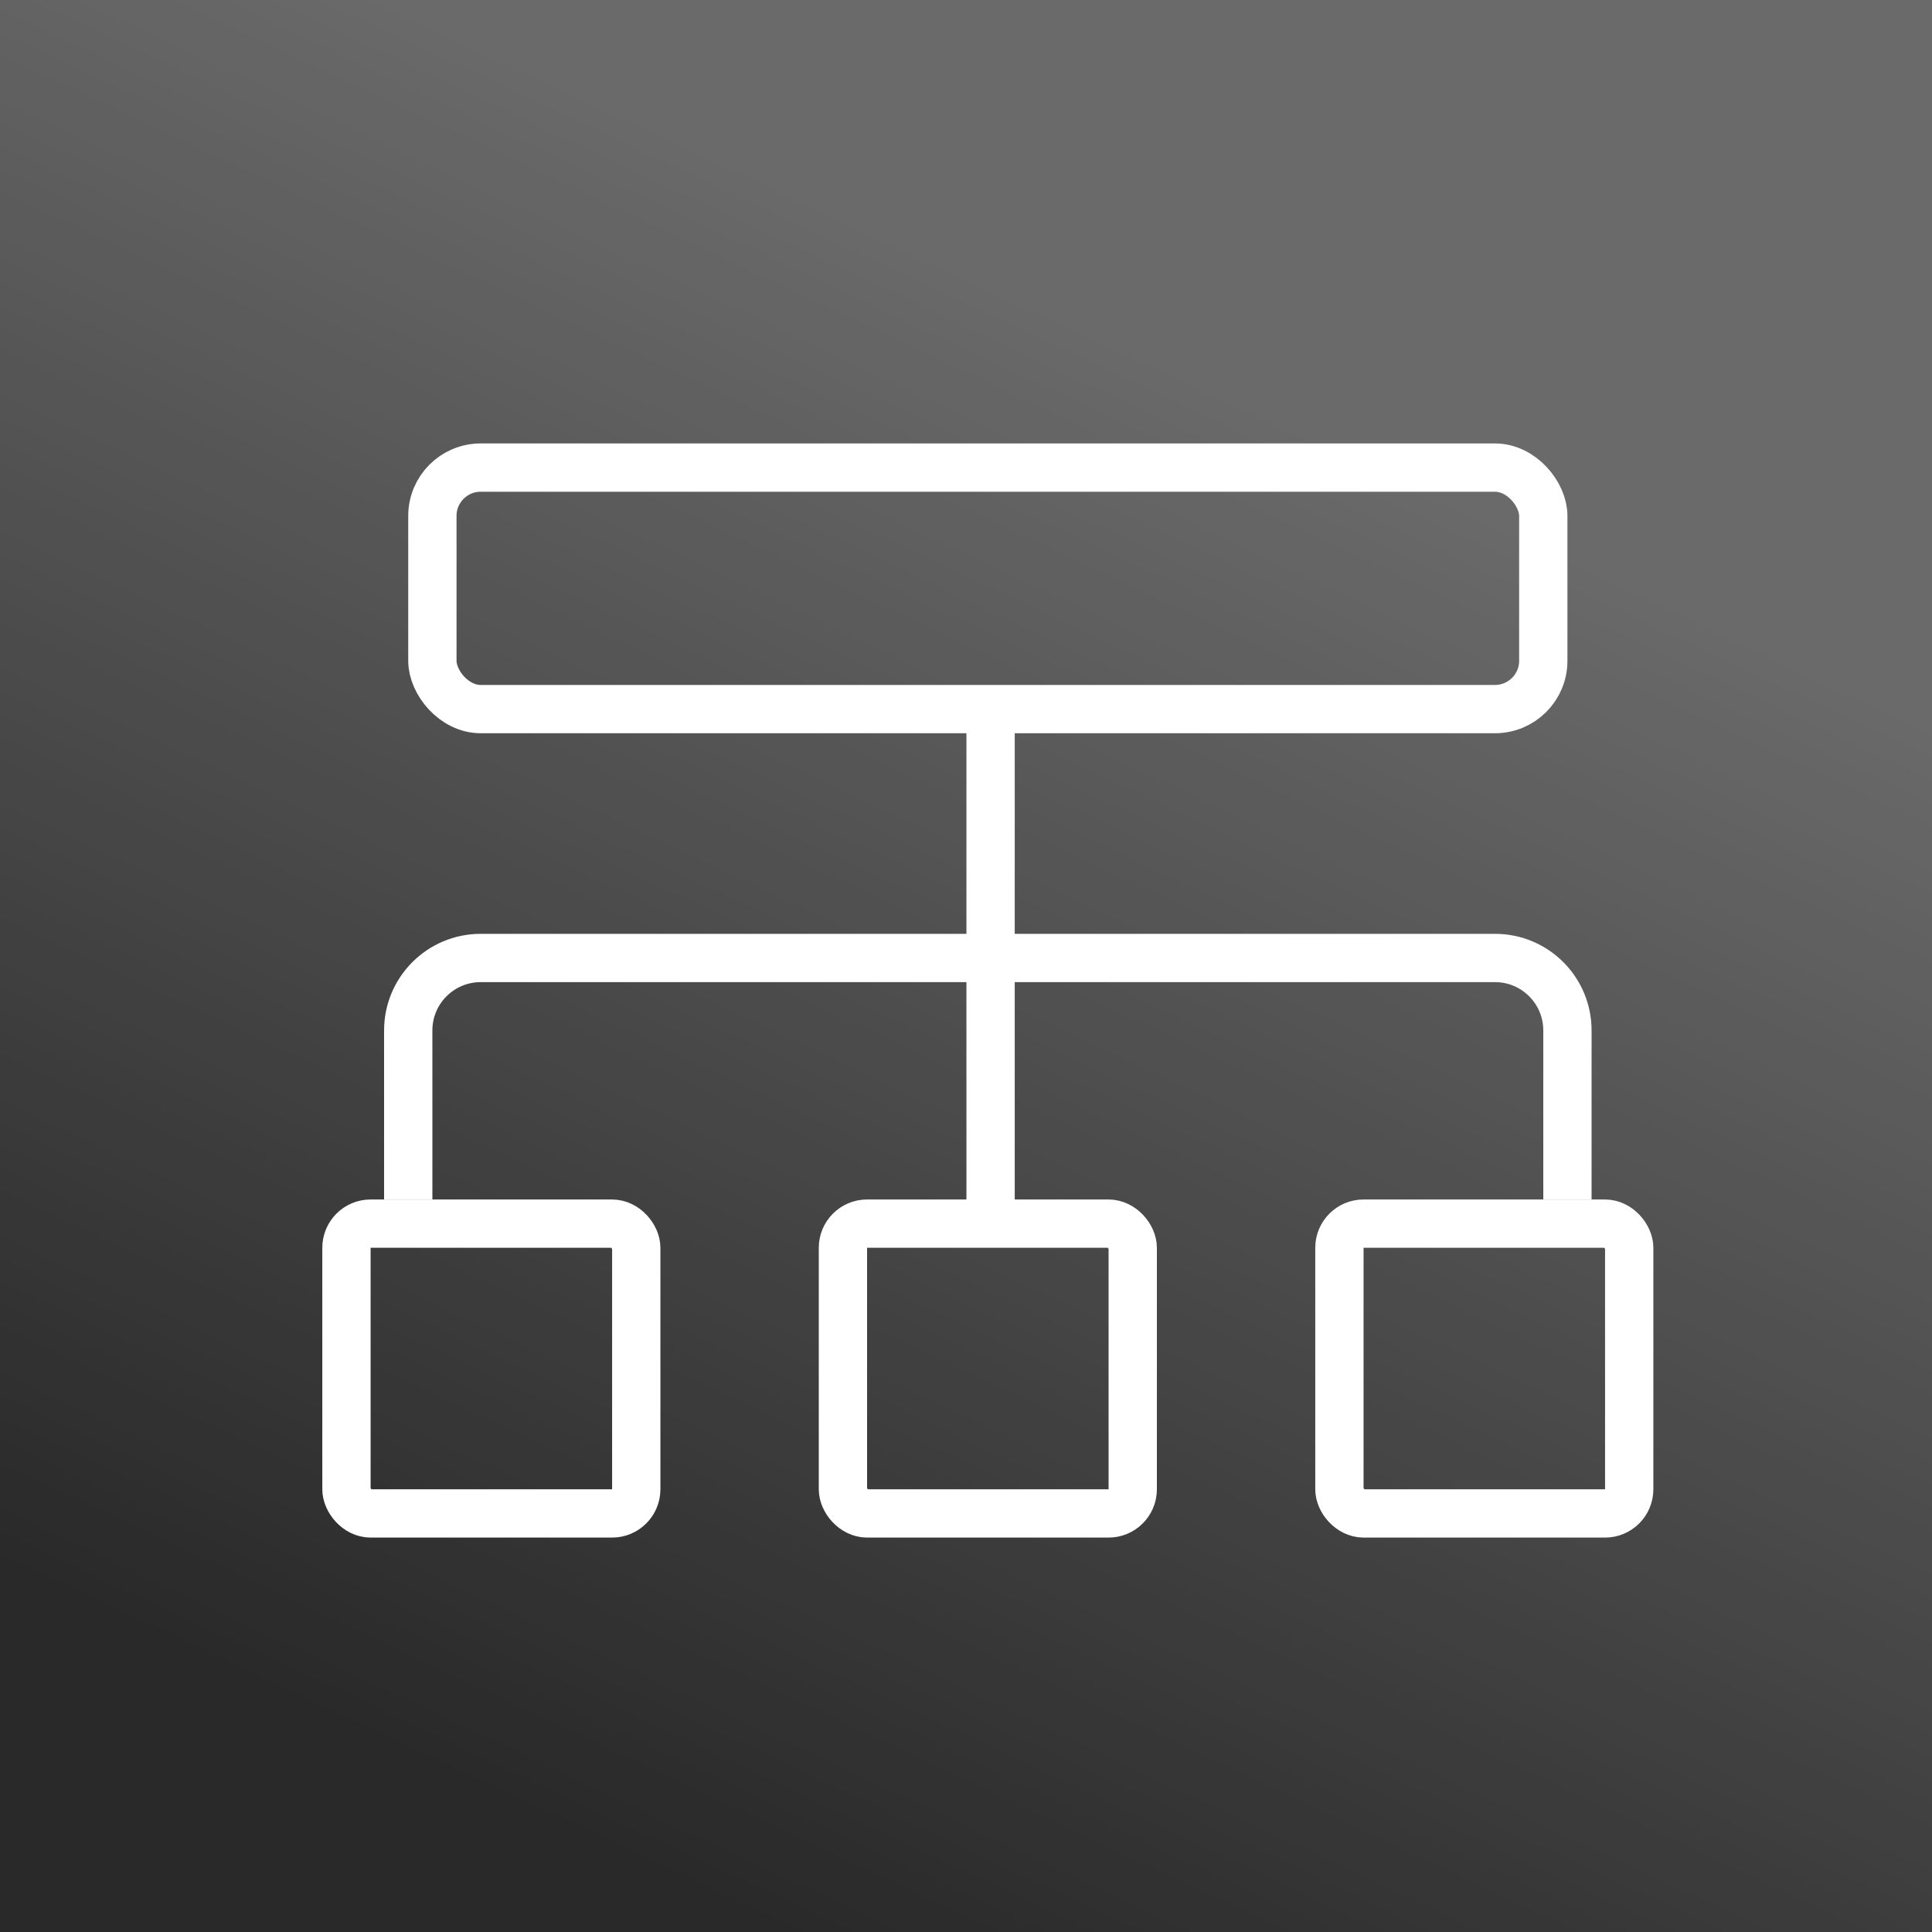
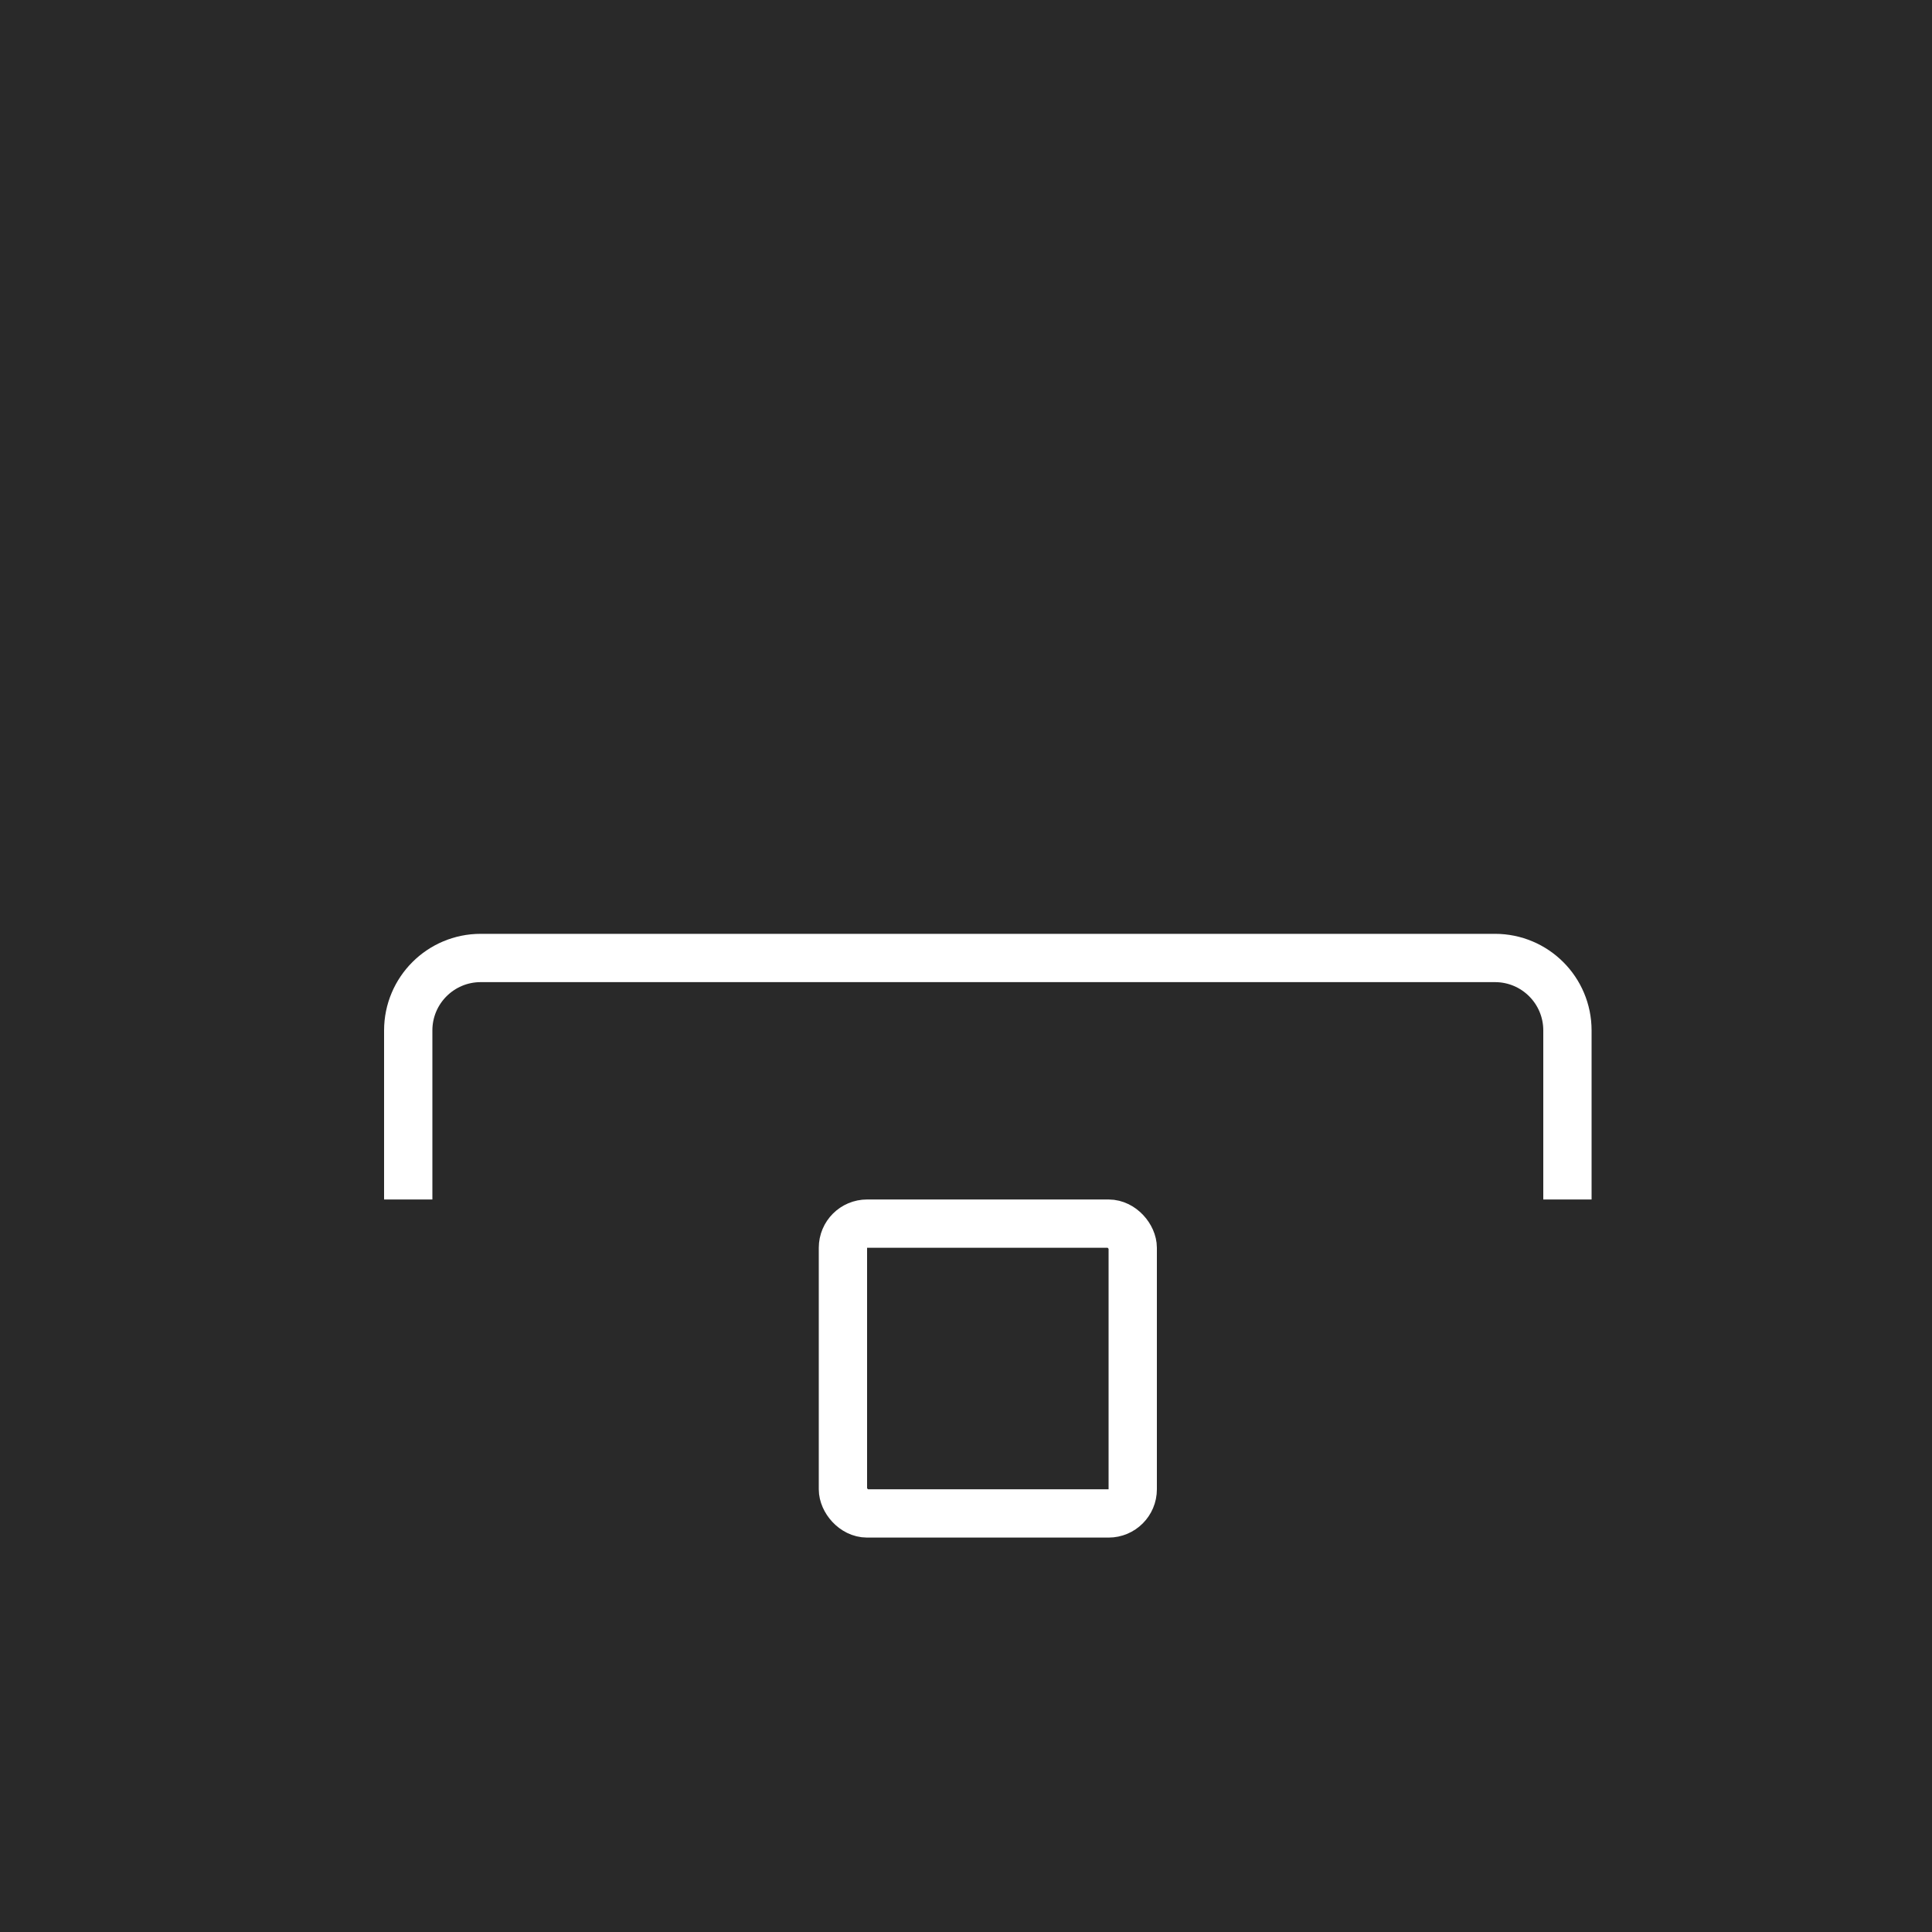
<svg xmlns="http://www.w3.org/2000/svg" width="40" height="40" viewBox="0 0 40 40" fill="none">
  <rect width="40" height="40" fill="#292929" />
-   <rect width="40" height="40" fill="url(#paint0_linear_96_980)" fill-opacity="0.3" />
  <g clip-path="url(#clip0_96_980)">
-     <rect x="8.952" y="9.681" width="23" height="5" rx="1" stroke="white" />
-     <rect x="7.173" y="25.334" width="6" height="6" rx="0.5" stroke="white" />
    <rect x="17.452" y="25.334" width="6" height="6" rx="0.5" stroke="white" />
-     <rect x="27.731" y="25.334" width="6" height="6" rx="0.5" stroke="white" />
-     <line x1="20.509" y1="14.565" x2="20.509" y2="25.564" stroke="white" />
    <path d="M32.452 24.834L32.452 21.334C32.452 20.505 31.781 19.834 30.952 19.834L9.952 19.834C9.124 19.834 8.452 20.505 8.452 21.334L8.452 24.834" stroke="white" />
  </g>
  <defs>
    <linearGradient id="paint0_linear_96_980" x1="26.148" y1="7.431" x2="11.806" y2="37.953" gradientUnits="userSpaceOnUse">
      <stop offset="0.034" stop-color="white" />
      <stop offset="1" stop-color="white" stop-opacity="0" />
    </linearGradient>
    <clipPath id="clip0_96_980">
      <rect width="28" height="28" fill="white" transform="translate(6.452 6.181)" />
    </clipPath>
  </defs>
</svg>